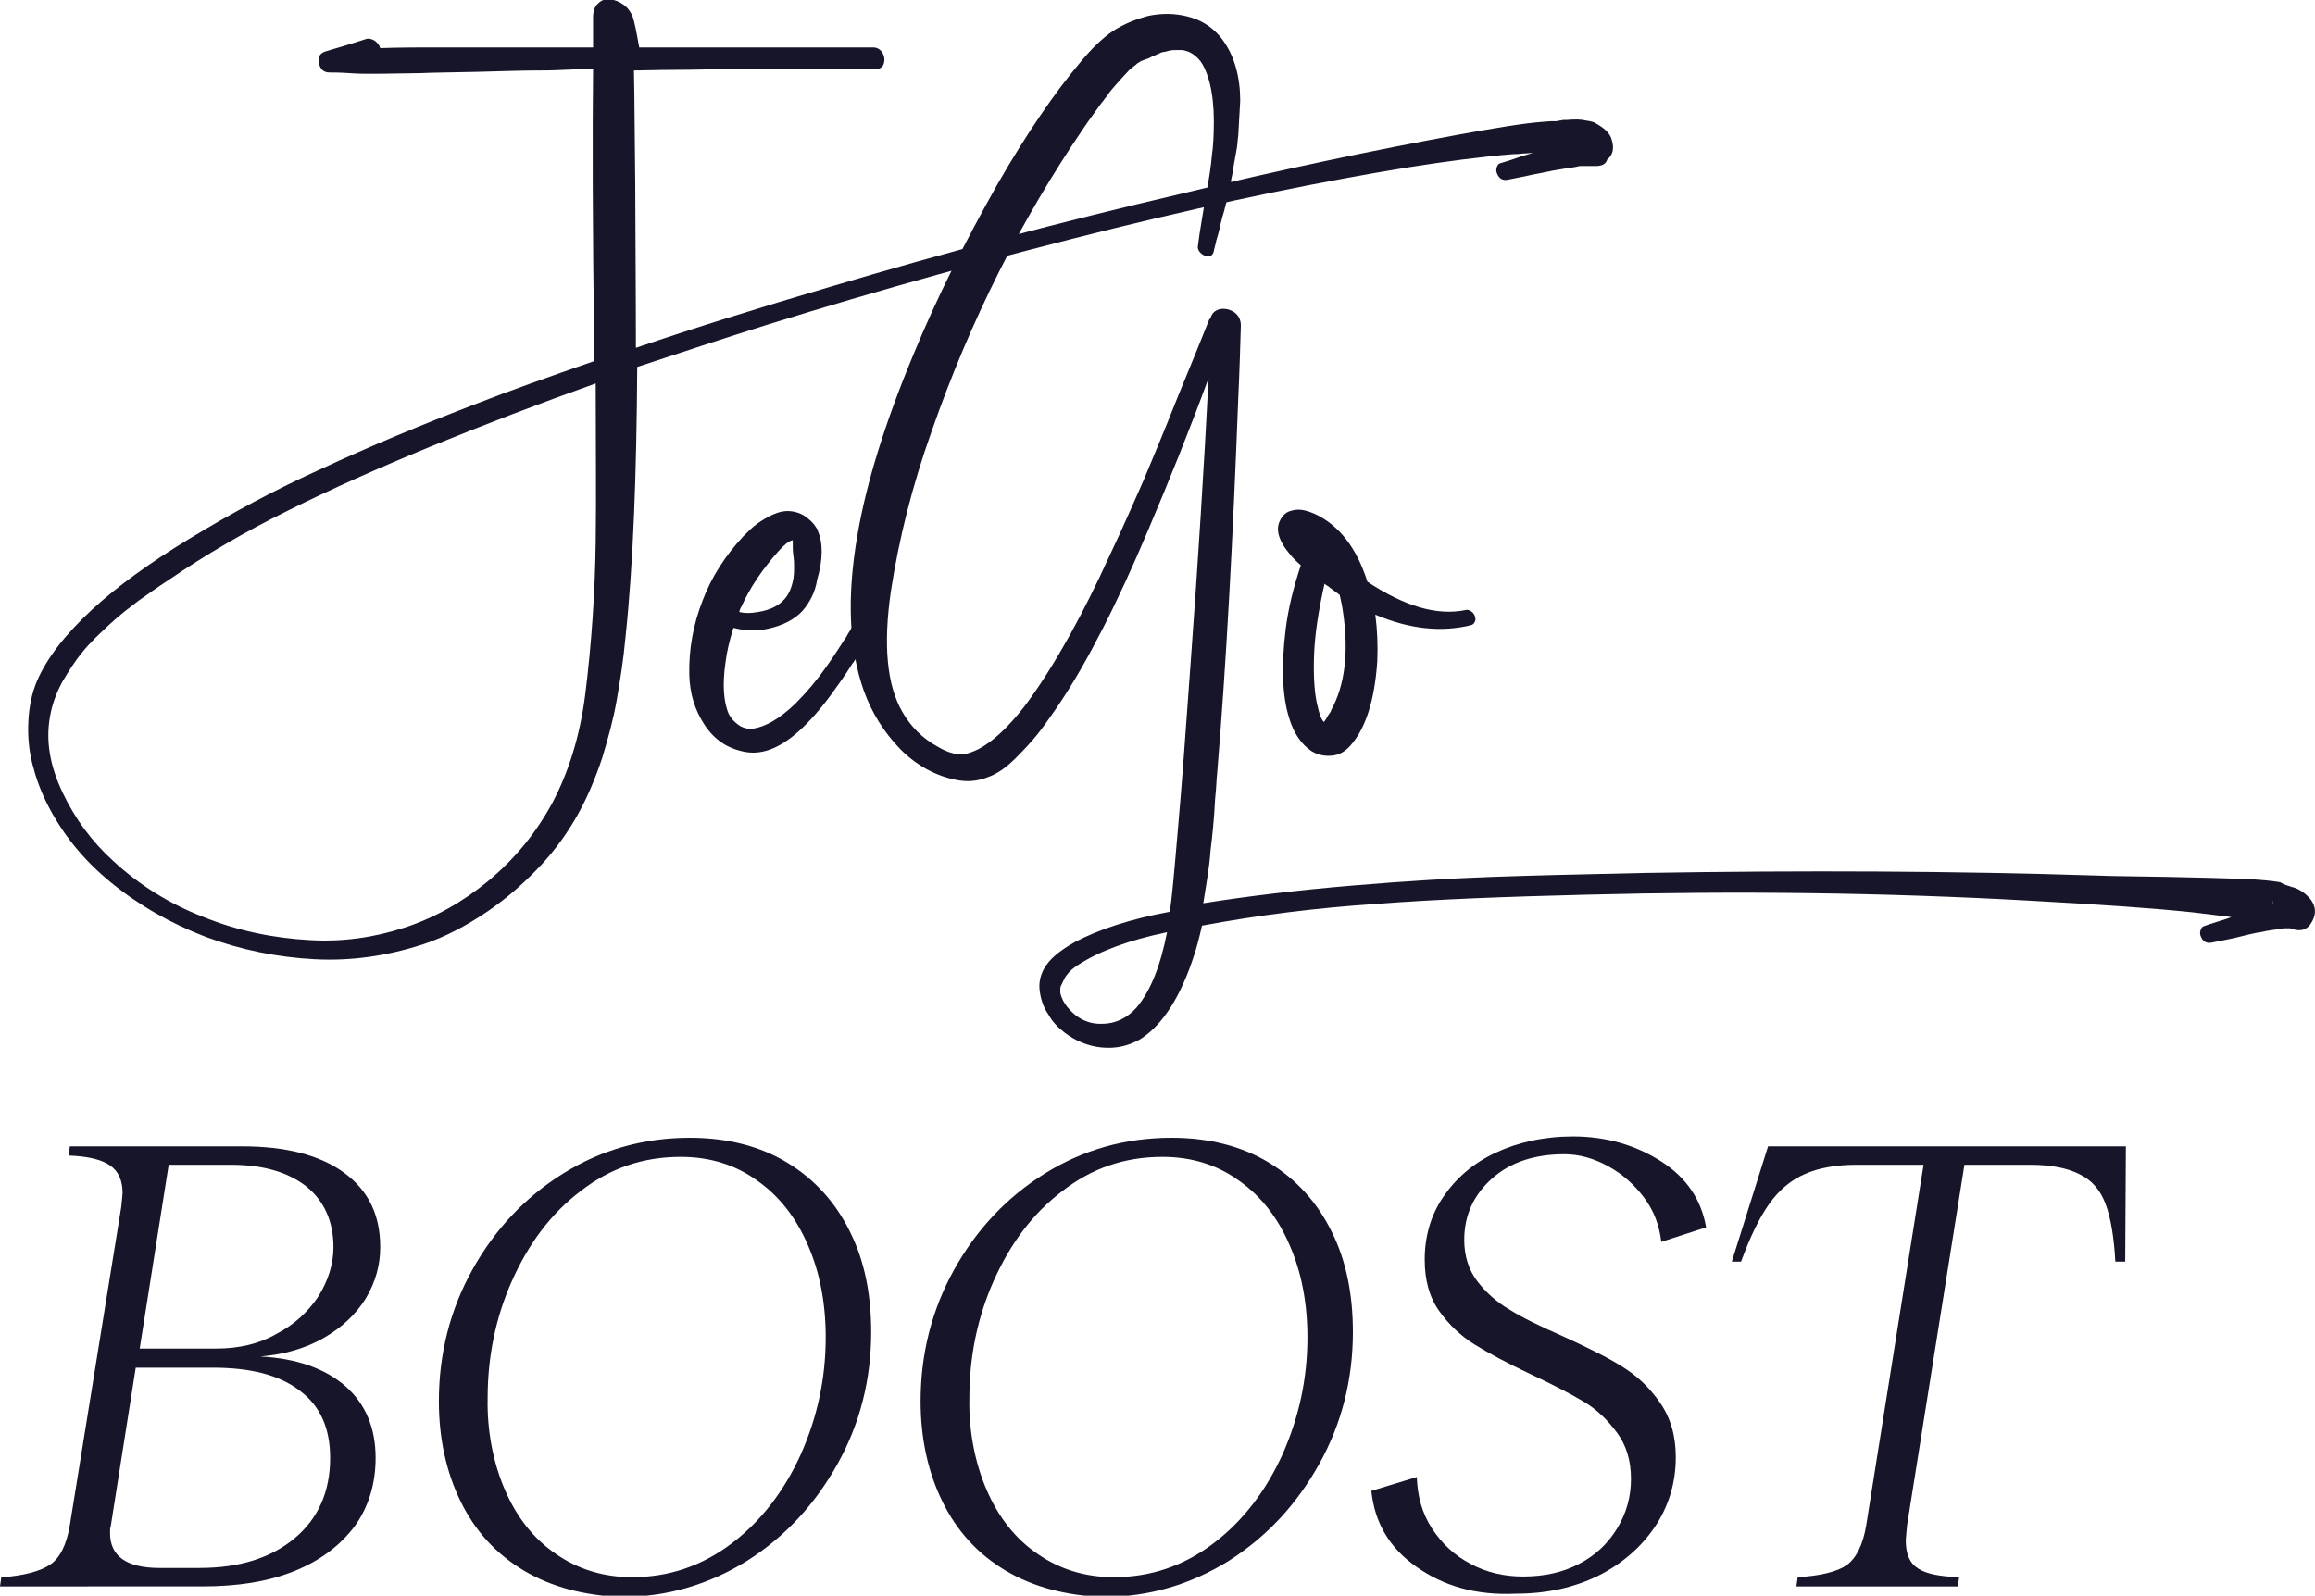
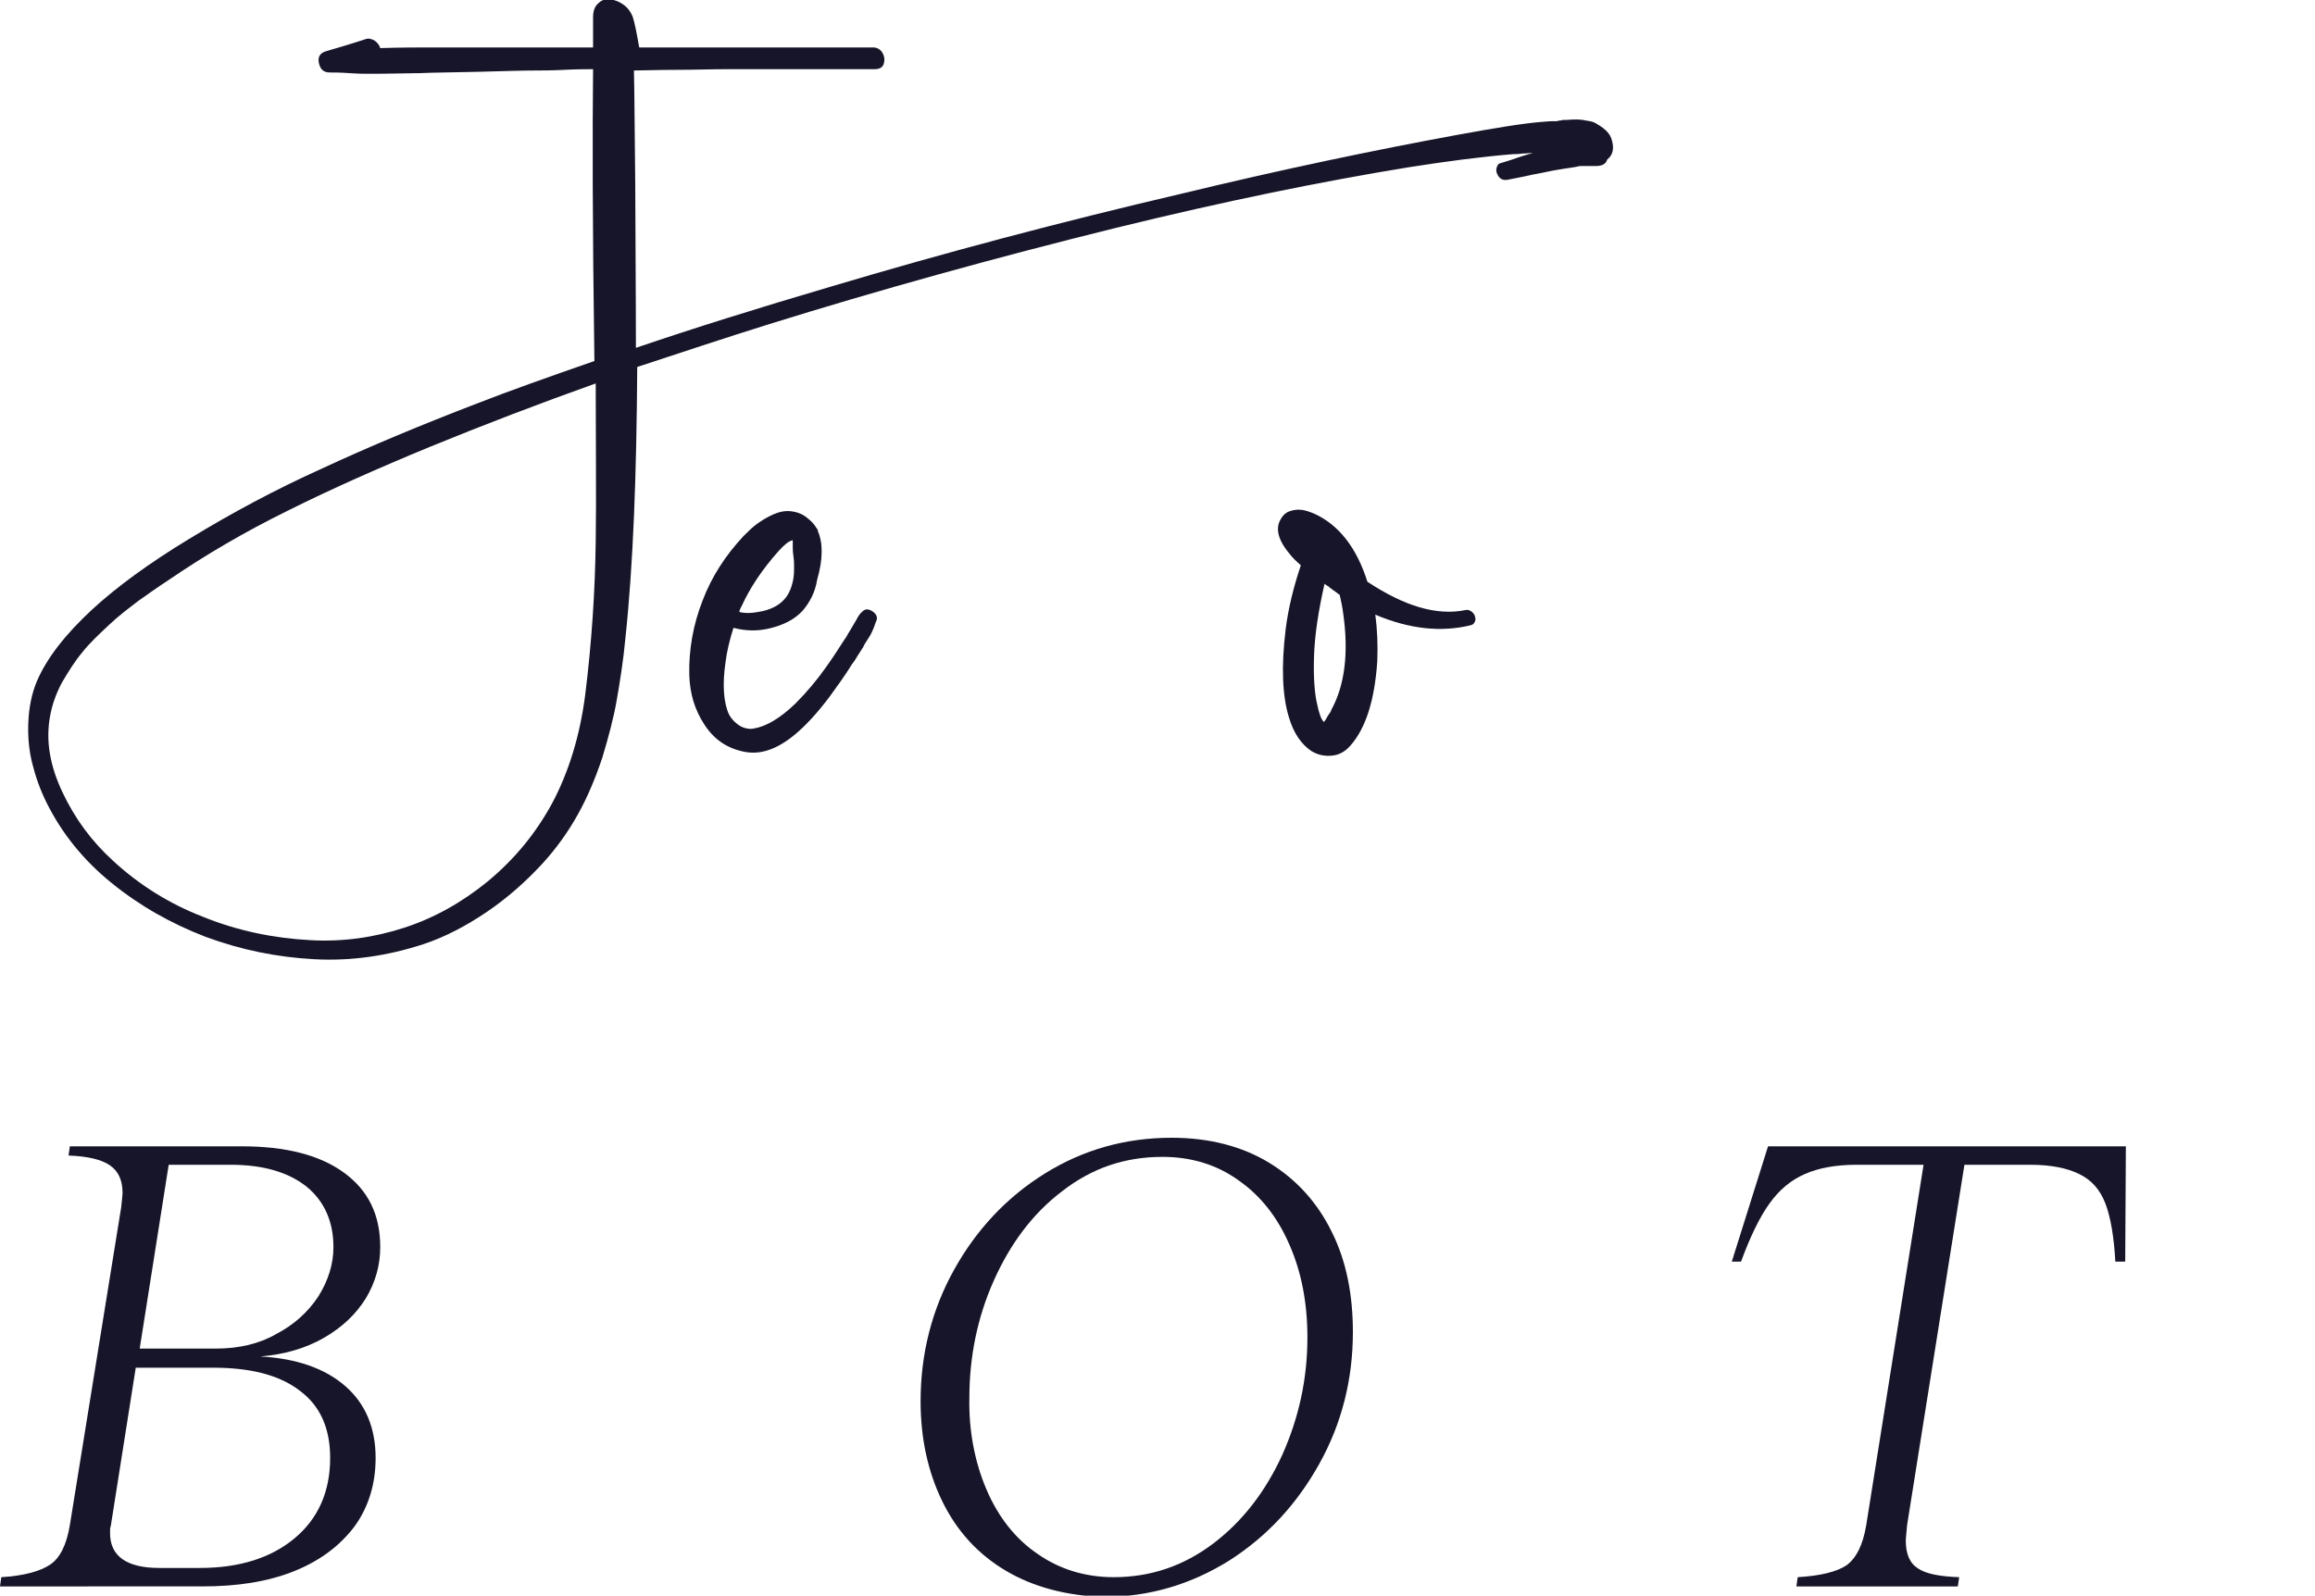
<svg xmlns="http://www.w3.org/2000/svg" version="1.1" id="Layer_1" x="0px" y="0px" viewBox="0 0 351.3 242.2" style="enable-background:new 0 0 351.3 242.2;" xml:space="preserve">
  <style type="text/css">
	.st0{enable-background:new    ;}
	.st1{fill:#161529;}
</style>
  <g id="Gruppe_338" transform="translate(-104 -1191)">
    <g class="st0">
      <path class="st1" d="M111.6,1428.5c1.5-1,2.5-3,3-6l7.8-48.3c0.1-1.1,0.2-1.8,0.2-2.1c0-1.9-0.6-3.3-1.9-4.2    c-1.3-0.9-3.4-1.4-6.3-1.5l0.2-1.4h26.1c6.6,0,11.8,1.3,15.5,4c3.7,2.7,5.5,6.4,5.5,11.3c0,2.7-0.7,5.3-2.2,7.8    c-1.5,2.4-3.6,4.4-6.4,6c-2.8,1.6-6,2.5-9.6,2.8c5.5,0.3,9.8,1.8,12.9,4.5c3.1,2.7,4.6,6.4,4.6,10.9c0,4-1.1,7.5-3.2,10.4    c-2.2,2.9-5.2,5.2-9.2,6.8s-8.6,2.3-13.9,2.3H104l0.2-1.4C107.6,1430.2,110.1,1429.5,111.6,1428.5z M120.7,1423.7    c0,3.5,2.5,5.3,7.5,5.3h6.1c6,0,10.8-1.5,14.4-4.5c3.6-3,5.4-7.1,5.4-12.2c0-4.5-1.5-7.9-4.6-10.2c-3.1-2.4-7.5-3.5-13.2-3.5    h-11.7l-3.8,24.1C120.7,1422.8,120.7,1423.2,120.7,1423.7z M136.8,1395.7c3.4,0,6.5-0.7,9.1-2.2c2.7-1.4,4.8-3.3,6.4-5.7    c1.5-2.4,2.3-4.9,2.3-7.5c0-3.9-1.4-7-4.1-9.2c-2.8-2.2-6.6-3.3-11.5-3.3h-9.4l-4.4,27.9H136.8z" />
-       <path class="st1" d="M183.5,1429.4c-4.2-2.5-7.4-6-9.6-10.5c-2.2-4.5-3.3-9.6-3.3-15.2c0-7.2,1.7-13.9,5.1-20    c3.4-6.1,8-11,13.8-14.6c5.8-3.6,12.2-5.4,19.2-5.4c5.7,0,10.7,1.3,14.8,3.8c4.1,2.5,7.3,6,9.5,10.5c2.2,4.4,3.2,9.5,3.2,15.2    c0,7.2-1.7,13.9-5.1,20c-3.4,6.1-7.9,11-13.7,14.7c-5.8,3.6-12.1,5.5-19.1,5.5C192.7,1433.2,187.7,1431.9,183.5,1429.4z     M180.6,1417.1c1.8,4.2,4.4,7.5,7.8,9.8c3.3,2.3,7.2,3.5,11.5,3.5c5.6,0,10.6-1.7,15.1-5.1c4.5-3.4,8-8,10.5-13.5    c2.5-5.6,3.8-11.5,3.8-17.8c0-5.2-0.9-9.9-2.7-14c-1.8-4.2-4.4-7.5-7.7-9.8c-3.3-2.4-7.2-3.6-11.6-3.6c-5.7,0-10.7,1.7-15.2,5.2    c-4.5,3.4-7.9,8-10.4,13.6c-2.5,5.6-3.7,11.6-3.7,17.8C177.9,1408.1,178.8,1412.9,180.6,1417.1z" />
      <path class="st1" d="M256.6,1429.4c-4.2-2.5-7.4-6-9.6-10.5c-2.2-4.5-3.3-9.6-3.3-15.2c0-7.2,1.7-13.9,5.1-20    c3.4-6.1,8-11,13.8-14.6c5.8-3.6,12.2-5.4,19.2-5.4c5.7,0,10.7,1.3,14.8,3.8c4.1,2.5,7.3,6,9.5,10.5c2.2,4.4,3.2,9.5,3.2,15.2    c0,7.2-1.7,13.9-5.1,20c-3.4,6.1-7.9,11-13.7,14.7c-5.8,3.6-12.1,5.5-19.1,5.5C265.8,1433.2,260.8,1431.9,256.6,1429.4z     M253.7,1417.1c1.8,4.2,4.4,7.5,7.8,9.8c3.3,2.3,7.2,3.5,11.5,3.5c5.6,0,10.6-1.7,15.1-5.1c4.5-3.4,8-8,10.5-13.5    c2.5-5.6,3.8-11.5,3.8-17.8c0-5.2-0.9-9.9-2.7-14c-1.8-4.2-4.4-7.5-7.7-9.8c-3.3-2.4-7.2-3.6-11.6-3.6c-5.7,0-10.7,1.7-15.2,5.2    c-4.5,3.4-7.9,8-10.4,13.6c-2.5,5.6-3.7,11.6-3.7,17.8C251,1408.1,251.9,1412.9,253.7,1417.1z" />
-       <path class="st1" d="M318.9,1428.8c-4.1-2.9-6.3-6.7-6.8-11.5l6.9-2.1c0.1,2.9,0.8,5.5,2.3,7.8c1.5,2.3,3.4,4.1,5.9,5.4    c2.4,1.3,5.1,1.9,7.9,1.9c3.2,0,6-0.6,8.5-1.9c2.5-1.3,4.4-3.1,5.8-5.4c1.4-2.3,2.1-4.8,2.1-7.5c0-2.8-0.7-5.1-2.1-7    c-1.4-1.9-3-3.5-5-4.7c-2-1.2-4.7-2.6-8.1-4.2c-3.6-1.7-6.4-3.2-8.5-4.5s-3.9-3-5.4-5.1c-1.5-2.1-2.2-4.7-2.2-7.8    c0-3.5,0.9-6.7,2.8-9.5c1.9-2.8,4.5-5.1,7.9-6.7c3.4-1.6,7.4-2.5,11.8-2.5c5,0,9.5,1.3,13.4,3.8c3.9,2.5,6.1,5.9,6.8,10l-6.8,2.2    c-0.3-2.5-1.1-4.7-2.6-6.7c-1.5-2-3.3-3.6-5.5-4.8c-2.2-1.2-4.4-1.8-6.6-1.8c-4.5,0-8.2,1.2-11,3.7c-2.8,2.5-4.2,5.6-4.2,9.3    c0,2.5,0.7,4.6,2,6.3c1.3,1.7,3,3.2,4.9,4.3c1.9,1.2,4.6,2.5,8,4c3.7,1.7,6.8,3.2,9,4.6c2.3,1.4,4.2,3.2,5.8,5.5    c1.6,2.3,2.4,5,2.4,8.3c0,3.9-1.1,7.5-3.2,10.6c-2.1,3.1-5,5.6-8.6,7.4c-3.7,1.8-7.8,2.7-12.4,2.7    C327.9,1433.2,323,1431.7,318.9,1428.8z" />
      <path class="st1" d="M384.2,1428.6c1.5-1.1,2.5-3.1,3-6.1l8.7-54.7h-10.2c-3.1,0-5.8,0.5-7.8,1.4c-2.1,0.9-3.9,2.4-5.4,4.5    c-1.5,2.1-2.9,5-4.3,8.8h-1.4l5.5-17.5h54.3l-0.1,17.5H425c-0.2-3.7-0.7-6.7-1.5-8.8c-0.8-2.1-2.1-3.6-4-4.5    c-1.8-0.9-4.3-1.4-7.4-1.4h-10l-8.7,54.7c-0.1,1.2-0.2,2-0.2,2.3c0,2.1,0.6,3.5,1.9,4.3c1.2,0.8,3.3,1.2,6.2,1.3l-0.2,1.4h-24.5    l0.2-1.4C380.2,1430.2,382.7,1429.6,384.2,1428.6z" />
    </g>
    <g class="st0">
      <path class="st1" d="M348.6,1212.3c0.4,1.3,0.1,2.3-0.7,2.9c-0.2,0.7-0.8,1-1.7,1h-0.5h-0.2h-0.2c-0.1,0-0.2,0-0.4,0    c-0.2,0-0.3,0-0.4,0h-0.2h-0.3c-0.2,0-0.4,0-0.7,0.1c-0.4,0.1-1.4,0.2-3.1,0.5c-0.7,0.1-1.9,0.4-3.6,0.7c-1.7,0.4-3,0.6-3.9,0.8    c-0.7,0.1-1.2-0.2-1.5-0.9c-0.1-0.2-0.2-0.5-0.1-0.9c0.1-0.3,0.2-0.6,0.5-0.7c0.6-0.2,1.4-0.4,2.5-0.8c1.1-0.4,2-0.6,2.5-0.8    c-0.3,0-0.8,0.1-1.5,0.1c-0.7,0.1-1.2,0.1-1.5,0.1c-4.9,0.4-10.2,1.1-15.9,2c-12.9,2.1-27.7,5.1-44.4,9.2    c-18.2,4.5-35.9,9.4-52.9,14.7c-6.4,2-13,4.2-19.7,6.4c-0.1,16.2-0.6,30-1.8,41.2c-0.3,3.3-0.8,6.4-1.3,9.3    c-0.5,2.9-1.3,5.8-2.2,8.8c-1,3-2.2,5.9-3.7,8.6s-3.3,5.2-5.4,7.5c-2.5,2.7-5.3,5.2-8.4,7.3c-3.1,2.1-6.3,3.8-9.6,4.9    c-5.5,1.8-11,2.6-16.6,2.3s-11.1-1.4-16.5-3.4c-5.2-2-10-4.7-14.3-8.2c-4.3-3.5-7.5-7.5-9.8-12.1c-1-2-1.7-4-2.2-6    s-0.7-4.1-0.6-6.3c0.1-2.2,0.5-4.3,1.3-6.2c1.5-3.5,4.3-7.1,8.4-10.9c3.7-3.4,8.6-7,14.7-10.7c6.4-3.9,13.1-7.5,20.2-10.7    c7.1-3.3,15-6.6,23.6-9.9c4.6-1.8,10.5-3.9,17.7-6.4c-0.3-20.7-0.3-35.4-0.2-44.3c-1,0-2.4,0-4.4,0.1c-1.9,0.1-3.4,0.1-4.4,0.1    c-1.9,0-4.8,0.1-8.7,0.2c-3.8,0.1-6.7,0.1-8.7,0.2c-5,0.1-7.5,0.1-7.6,0.1c-0.8,0-1.8,0-3.2-0.1c-1.4-0.1-2.4-0.1-3-0.1    c-0.9,0-1.4-0.5-1.6-1.4c-0.2-0.9,0.1-1.5,1-1.8c3.8-1.1,5.9-1.8,6.2-1.9c0.4-0.1,0.8,0,1.3,0.3c0.4,0.3,0.7,0.7,0.8,1.1    c3.3-0.1,5.8-0.1,7.5-0.1c2.8,0,6.9,0,12.4,0c5.5,0,9.6,0,12.4,0c0-0.5,0-1.3,0-2.3c0-1,0-1.8,0-2.3c0-1,0.3-1.7,0.8-2.1    c0.5-0.5,1.1-0.7,1.8-0.6c0.7,0.1,1.3,0.3,2,0.8s1.1,1.1,1.4,1.8c0.3,0.9,0.6,2.4,1,4.7c7.9,0,19.7,0,35.5,0    c0.6,0,1.1,0.3,1.4,0.8c0.3,0.5,0.4,1.1,0.2,1.7c-0.2,0.6-0.7,0.8-1.4,0.8c-7.1,0-12.4,0-15.9,0c-2,0-4.2,0-6.5,0    c-2.3,0-4.8,0.1-7.6,0.1c-2.8,0-5,0.1-6.5,0.1c0.1,3.9,0.1,9.6,0.2,17.3c0.1,16.5,0.1,24.8,0.1,24.8c8.5-2.9,18.4-6,29.6-9.3    c17.1-5.1,34.8-9.8,53.2-14.1c15.3-3.7,29.2-6.6,41.7-8.9c6-1.1,10.3-1.8,13-2l1.3-0.1c0.1,0,0.1,0,0.2,0c0.1,0,0.2,0,0.2,0h0.5    c-0.1,0-0.1,0,0,0c0.1,0,0.3-0.1,0.5-0.1s0.4-0.1,0.6-0.1c0.2,0,0.4,0,0.5,0c1.2-0.1,2.1-0.1,2.9,0.1c0.7,0.1,1.2,0.2,1.6,0.5    C347.7,1210.6,348.4,1211.4,348.6,1212.3z M194.4,1273.2c0.1-6.7,0-14.7,0-24c-8.4,3-16.8,6.2-25.1,9.6c-8,3.3-15.2,6.5-21.6,9.7    c-6.5,3.2-12.5,6.7-18.2,10.6c-1.7,1.1-3.2,2.2-4.5,3.1c-1.3,1-2.8,2.1-4.4,3.6s-3,2.8-4.1,4.2c-1.1,1.3-2.1,2.9-3.1,4.6    c-0.9,1.7-1.5,3.4-1.8,5.1c-0.7,3.8,0,7.6,1.9,11.6c1.9,4,4.4,7.4,7.7,10.4c3.9,3.6,8.5,6.5,13.7,8.5c5.2,2.1,10.6,3.2,16.1,3.5    c5,0.3,9.8-0.4,14.4-1.9c4.6-1.5,8.8-3.9,12.6-7c4.1-3.4,7.3-7.3,9.8-11.9c2.5-4.7,4.2-10.2,5-16.4    C193.8,1288.5,194.3,1280.7,194.4,1273.2z" />
      <path class="st1" d="M234.9,1283.8c0.4-0.4,0.9-0.4,1.5,0c0.6,0.4,0.8,0.9,0.6,1.4c-0.2,0.4-0.3,0.9-0.5,1.3    c-0.2,0.5-0.4,0.9-0.8,1.5c-0.3,0.5-0.6,0.9-0.7,1.2c-0.2,0.3-0.5,0.8-0.9,1.4c-0.4,0.7-0.7,1.1-0.8,1.2c-1.1,1.8-2.3,3.4-3.3,4.8    c-2,2.7-3.9,4.7-5.5,6c-2.7,2.2-5.2,3-7.6,2.5c-2.5-0.5-4.5-1.8-6-4.1c-1.5-2.3-2.2-4.7-2.3-7.5c-0.1-3.9,0.6-7.7,2-11.3    c1.4-3.7,3.5-6.9,6.2-9.8c0.7-0.7,1.4-1.4,2.1-1.9c0.7-0.5,1.5-1,2.4-1.4c0.9-0.4,1.8-0.6,2.7-0.5c0.9,0.1,1.8,0.4,2.6,1.1    c0.5,0.4,0.9,0.8,1.2,1.3c0.1,0.1,0.1,0.2,0.2,0.3c0,0,0.1,0.1,0.1,0.1c0,0,0,0.1,0,0.1l0,0.1c0.8,1.8,0.8,4.3-0.1,7.4    c-0.3,1.9-1.1,3.4-2.2,4.7c-1.2,1.3-2.9,2.2-5.1,2.7c-1.7,0.4-3.5,0.4-5.4-0.1c-0.6,1.9-1,3.6-1.2,5.2c-0.5,3.4-0.3,6.1,0.5,7.9    c0.3,0.6,0.8,1.2,1.7,1.8l0,0c0.1,0,0.1,0.1,0.2,0.1c0.1,0,0.2,0.1,0.2,0.1c0.6,0.2,1.1,0.3,1.6,0.2c1.9-0.3,4-1.5,6.4-3.8    c1.7-1.7,3.3-3.6,4.7-5.6c1-1.4,1.9-2.8,2.8-4.2c0.2-0.2,0.4-0.7,0.8-1.3c0.4-0.7,0.7-1.2,1-1.7    C234.2,1284.6,234.5,1284.1,234.9,1283.8z M222.1,1274.7c-2.4,2.7-4.3,5.5-5.6,8.4c-0.1,0.1-0.1,0.2-0.2,0.4    c-0.1,0.2-0.1,0.3-0.1,0.4h0c0.8,0.2,1.7,0.2,2.8,0c2-0.3,3.5-1.1,4.4-2.4c0.4-0.6,0.7-1.3,0.9-2.2c0.2-0.8,0.2-1.6,0.2-2.4    c0-0.3,0-0.8-0.1-1.5c-0.1-0.7-0.1-1.1-0.1-1.5v-0.9C223.7,1273.1,223,1273.7,222.1,1274.7z" />
-       <path class="st1" d="M451.7,1325.6c1.2,0.3,2.2,1,3,2c0.7,1,0.8,2.1,0.2,3.2c-0.7,1.4-1.8,1.7-3.4,1.1h-0.2h-0.2h-0.3    c-0.2,0-0.4,0-0.7,0.1c-0.7,0.1-1.8,0.2-3.1,0.5c-0.8,0.1-2,0.4-3.6,0.8c-1.7,0.4-3,0.6-3.9,0.8c-0.7,0.1-1.2-0.2-1.5-0.9    c-0.1-0.2-0.2-0.5-0.1-0.9c0.1-0.3,0.2-0.6,0.5-0.7c0.5-0.2,1.2-0.4,2.1-0.7c0.9-0.3,1.7-0.5,2.1-0.7l-5.7-0.7    c-5.6-0.6-14-1.2-25.1-1.8c-21.5-1.2-43.9-1.5-67-0.9c-12.2,0.3-22.8,0.7-31.9,1.4c-9.1,0.6-17.9,1.7-26.5,3.3    c-0.4,1.8-0.8,3.3-1.2,4.5c-2,6.2-4.7,10.5-8.1,12.7c-1.9,1.1-3.8,1.5-5.9,1.3c-2.1-0.2-4-1-5.7-2.3c-1-0.8-1.8-1.6-2.4-2.7    c-0.7-1-1.1-2.1-1.3-3.4c-0.2-1.2,0-2.4,0.6-3.5c0.8-1.5,2.4-2.8,4.7-4.1c3.6-1.9,8.4-3.5,14.4-4.6c0.3-1.6,0.7-6.1,1.3-13.2    c0.5-5.5,1.1-13.8,1.9-24.9c1.1-15,2-29.3,2.7-42.9c-2.9,7.9-6,15.6-9.1,22.9c-2.4,5.7-4.7,10.7-6.9,15c-2.2,4.3-4.5,8.4-7.1,12.2    c-1.1,1.6-2.1,3-2.9,4c-0.8,1-1.9,2.2-3.3,3.6c-1.4,1.4-2.8,2.4-4.3,2.9c-1.5,0.6-3.1,0.7-4.6,0.4c-3.2-0.6-6.1-2.2-8.6-4.7    c-2.5-2.6-4.3-5.5-5.5-8.8c-2.3-6.5-2.6-14.3-1-23.6c1.4-8.2,4.3-17.4,8.6-27.7c3.5-8.5,7.8-17,12.7-25.7    c4.5-7.8,8.7-13.9,12.5-18.4c1.8-2.2,3.5-3.8,5-4.8c1.7-1.1,3.5-1.8,5.4-2.3c2-0.4,3.9-0.4,5.9,0.1c2,0.5,3.6,1.5,4.9,3    c1.1,1.3,1.9,2.9,2.4,4.6s0.7,3.5,0.7,5.2c-0.1,1.7-0.2,3.4-0.3,5.3c-0.1,0.6-0.1,1.2-0.2,1.8c-0.1,0.6-0.2,1.2-0.3,1.7    c-0.1,0.5-0.2,1.1-0.3,1.8c-0.1,0.7-0.3,1.3-0.3,1.7s-0.2,1-0.4,1.8c-0.2,0.8-0.3,1.4-0.4,1.7c-0.1,0.3-0.2,0.9-0.5,1.8    c-0.2,0.9-0.4,1.4-0.4,1.7c-0.1,0.3-0.2,0.9-0.5,1.8c-0.2,1-0.4,1.5-0.4,1.7c-0.1,0.5-0.4,0.8-0.8,0.8s-0.8-0.1-1.2-0.5    c-0.4-0.4-0.5-0.8-0.4-1.2c0.1-0.9,0.3-2.2,0.6-4c0.3-1.8,0.5-3.1,0.7-3.9c0.4-2.4,0.7-4.3,0.8-5.7c0.2-1.3,0.3-3.1,0.3-5.2    c0-2.1-0.2-4-0.6-5.7c-0.3-1.2-0.7-2.2-1.1-2.9s-0.9-1.2-1.5-1.6c-0.3-0.2-0.5-0.3-0.8-0.4c-0.3-0.1-0.6-0.2-0.9-0.2    c-0.3,0-0.6,0-0.9,0c-0.2,0-0.6,0-1,0.1c-0.4,0.1-0.7,0.2-0.9,0.2s-0.5,0.2-1,0.4c-0.5,0.2-0.7,0.3-0.9,0.4    c-0.1,0.1-0.4,0.2-1,0.4s-0.8,0.4-0.8,0.4l-0.2,0.1l-0.2,0.2c-0.1,0.1-0.3,0.2-0.5,0.4c-0.2,0.2-0.4,0.3-0.5,0.4    c-0.5,0.5-1.2,1.3-2.1,2.3c-0.4,0.5-0.9,1-1.2,1.5c-0.1,0.1-0.1,0.2-0.3,0.4s-0.2,0.3-0.3,0.4l-0.4,0.5l0,0    c-1,1.4-1.9,2.6-2.7,3.8c-9.4,13.8-17.1,29-23,45.9c-3,8.4-5,16.5-6.2,24.3c-1.2,8.2-0.6,14.3,1.7,18.3c1.3,2.3,3.1,4.1,5.5,5.4    c1.2,0.7,2.2,1,3,1.1c0.8,0.1,1.9-0.2,3.1-0.8c2.1-1.1,4.4-3.2,6.9-6.4c2.2-2.9,4.5-6.5,7-11c2-3.6,4-7.6,6-12    c2.1-4.4,3.7-8.2,5.1-11.3c1.3-3.1,3.1-7.4,5.2-12.7c2.2-5.3,3.8-9.3,4.8-11.8c0,0,0.1-0.1,0.1-0.1c0,0,0.1-0.1,0.1-0.1    c0.2-0.8,0.7-1.2,1.5-1.4c0.8-0.1,1.5,0.1,2.1,0.5c0.7,0.5,1,1.2,1,2c-0.2,7.4-0.4,11.1-0.4,11.2c-0.8,21.1-1.8,40-3.2,56.8    c-0.1,0.7-0.1,2-0.3,3.8c-0.1,1.8-0.2,3.2-0.3,4.2c-0.1,1-0.2,2.2-0.4,3.7c-0.1,1.5-0.3,2.9-0.5,4.2c-0.2,1.3-0.4,2.6-0.6,3.8h0    l0,0c6.9-1.1,14.5-2,22.8-2.7c8.3-0.7,15.4-1.1,21.1-1.3s13.4-0.4,23-0.6c24.2-0.4,47.1-0.3,68.8,0.4c2.1,0.1,5.6,0.1,10.5,0.2    c4.9,0.1,8.7,0.2,11.5,0.3c2.6,0.1,4.5,0.3,5.7,0.5C450.8,1325.4,451.2,1325.4,451.7,1325.6z M276.5,1343.9    c2.1-2.5,3.6-6.3,4.6-11.4c-5.8,1.2-10.3,2.9-13.4,4.9c-0.8,0.5-1.4,1-1.9,1.7c-0.1,0.1-0.2,0.3-0.4,0.7c-0.2,0.4-0.3,0.7-0.4,0.8    c-0.1,0.3-0.1,0.5-0.1,0.7c0,0,0,0.1,0,0.2c0,0.1,0,0.1,0,0.2c0.2,0.9,0.6,1.6,1.1,2.2c1.4,1.7,3.2,2.6,5.3,2.5    C273.3,1346.4,275.1,1345.5,276.5,1343.9z M449.2,1327.1c-0.2,0.5-0.4,0.9-0.4,1.3h0C448.9,1327.9,449,1327.5,449.2,1327.1z     M451.7,1325.6c0.1,0.1,0.2,0.1,0.2,0.1c0,0-0.1,0-0.1,0C451.8,1325.6,451.8,1325.6,451.7,1325.6L451.7,1325.6z" />
      <path class="st1" d="M326.4,1283.6c0.4-0.1,0.8,0.1,1.1,0.4c0.3,0.3,0.4,0.7,0.4,1.1c-0.1,0.4-0.3,0.7-0.7,0.8    c-4.5,1.1-9.3,0.6-14.5-1.6c0.3,2.2,0.4,4.6,0.3,7.1c-0.4,5.8-1.7,10.1-4.1,12.8c-0.8,0.9-1.7,1.4-2.8,1.5    c-1.1,0.1-2.1-0.1-3.1-0.7c-1.5-1-2.7-2.7-3.4-5.1c-1-3.2-1.2-7.7-0.5-13.4c0.4-3.2,1.2-6.4,2.3-9.7c-0.7-0.6-1.2-1.1-1.6-1.6    c-1.8-2.1-2.3-3.9-1.5-5.3c0.3-0.6,0.8-1.1,1.4-1.3s1.2-0.3,1.9-0.2c0.6,0.1,1.2,0.3,1.9,0.6c3.7,1.7,6.4,5.2,8,10.3    C317.1,1283,322,1284.5,326.4,1283.6z M307.8,1283.9c-0.1-0.8-0.3-1.7-0.5-2.6l-1.5-1.1c-0.1-0.1-0.2-0.2-0.4-0.3    c-0.2-0.1-0.3-0.2-0.4-0.3c-0.9,4-1.5,7.7-1.6,11.1c-0.1,3.2,0.1,5.7,0.5,7.3c0.3,1.4,0.6,2.2,1,2.6c0,0,0-0.1,0.1-0.1    c0-0.1,0.1-0.1,0.1-0.2c0.1-0.1,0.1-0.1,0.1-0.1c0.1-0.2,0.2-0.4,0.4-0.7c0.2-0.3,0.4-0.5,0.4-0.7    C308.1,1295,308.7,1290,307.8,1283.9z" />
    </g>
  </g>
</svg>